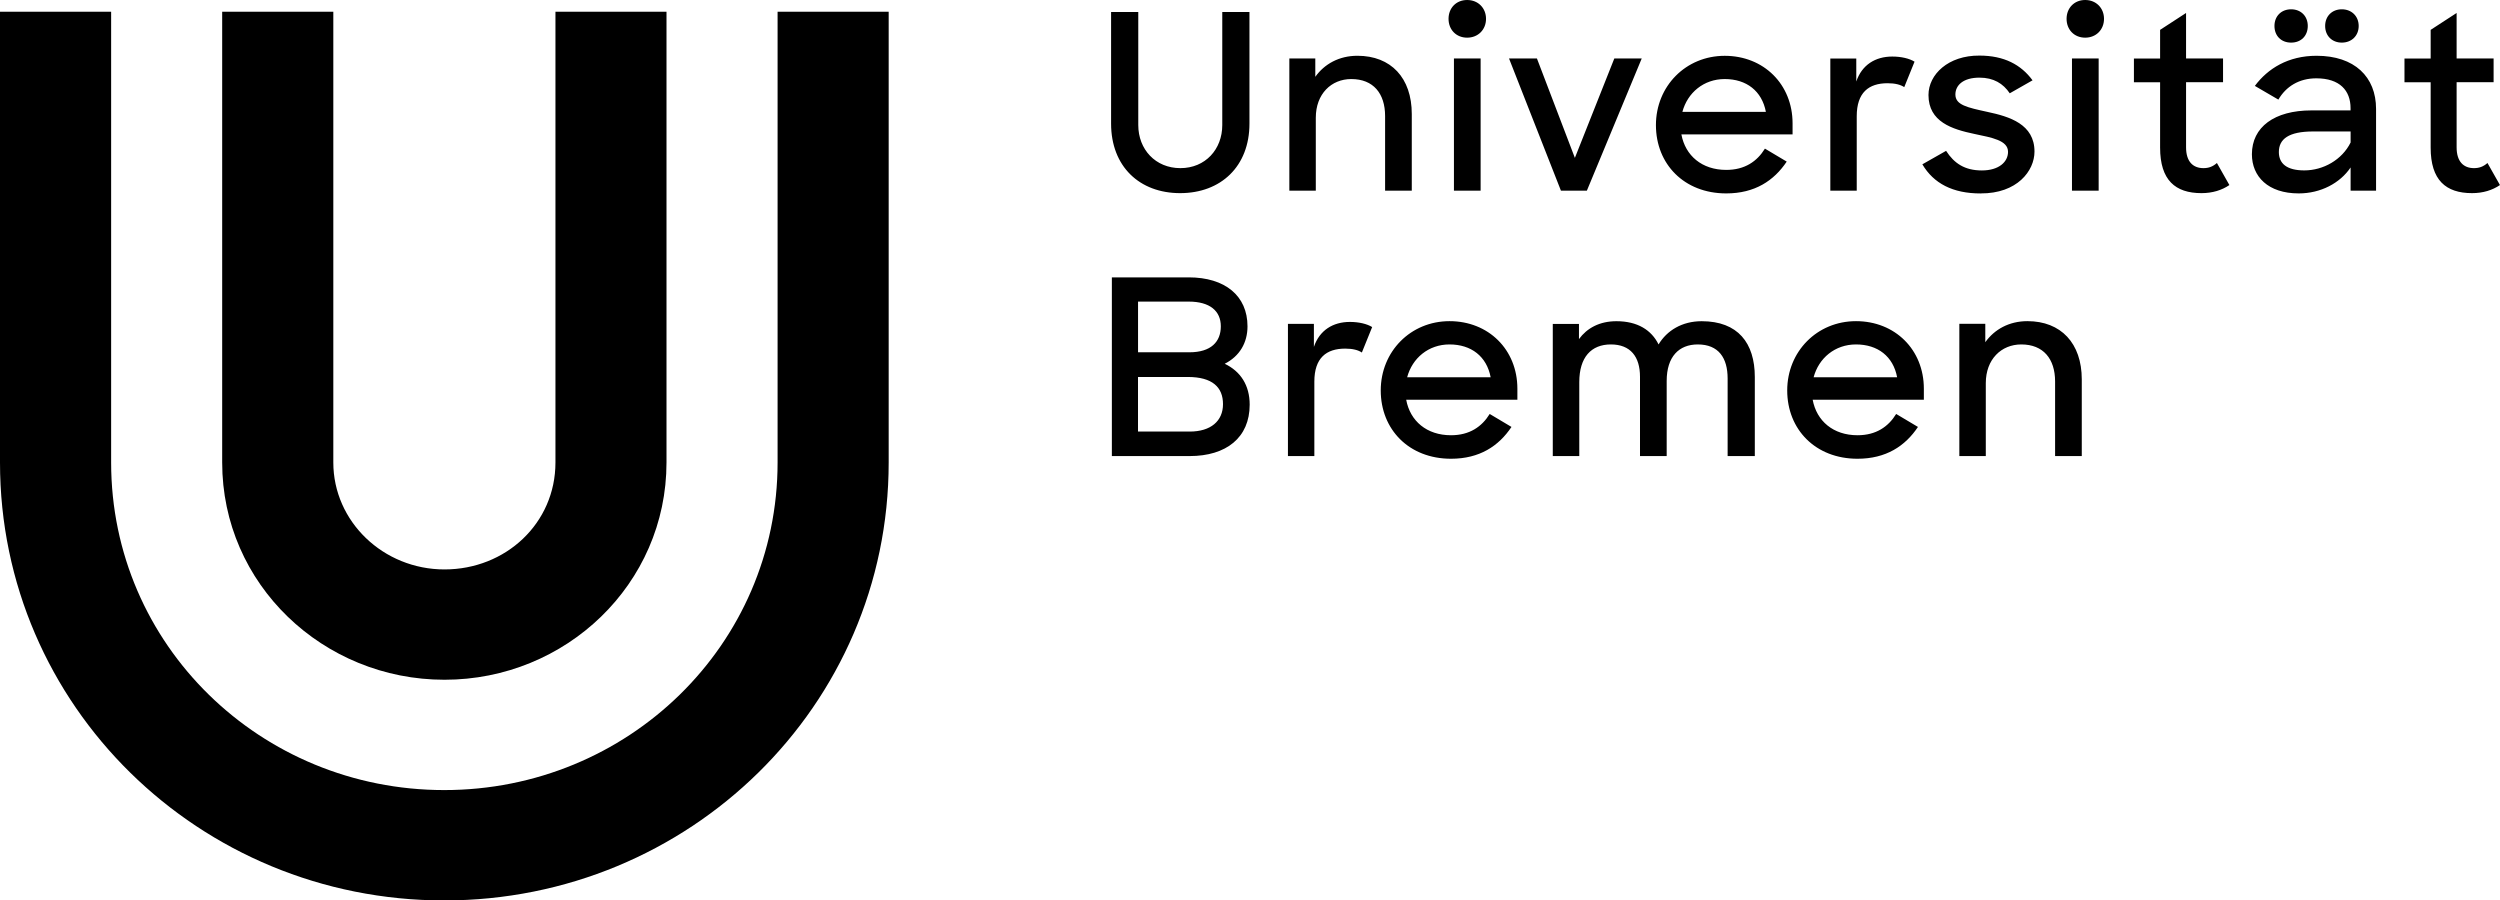
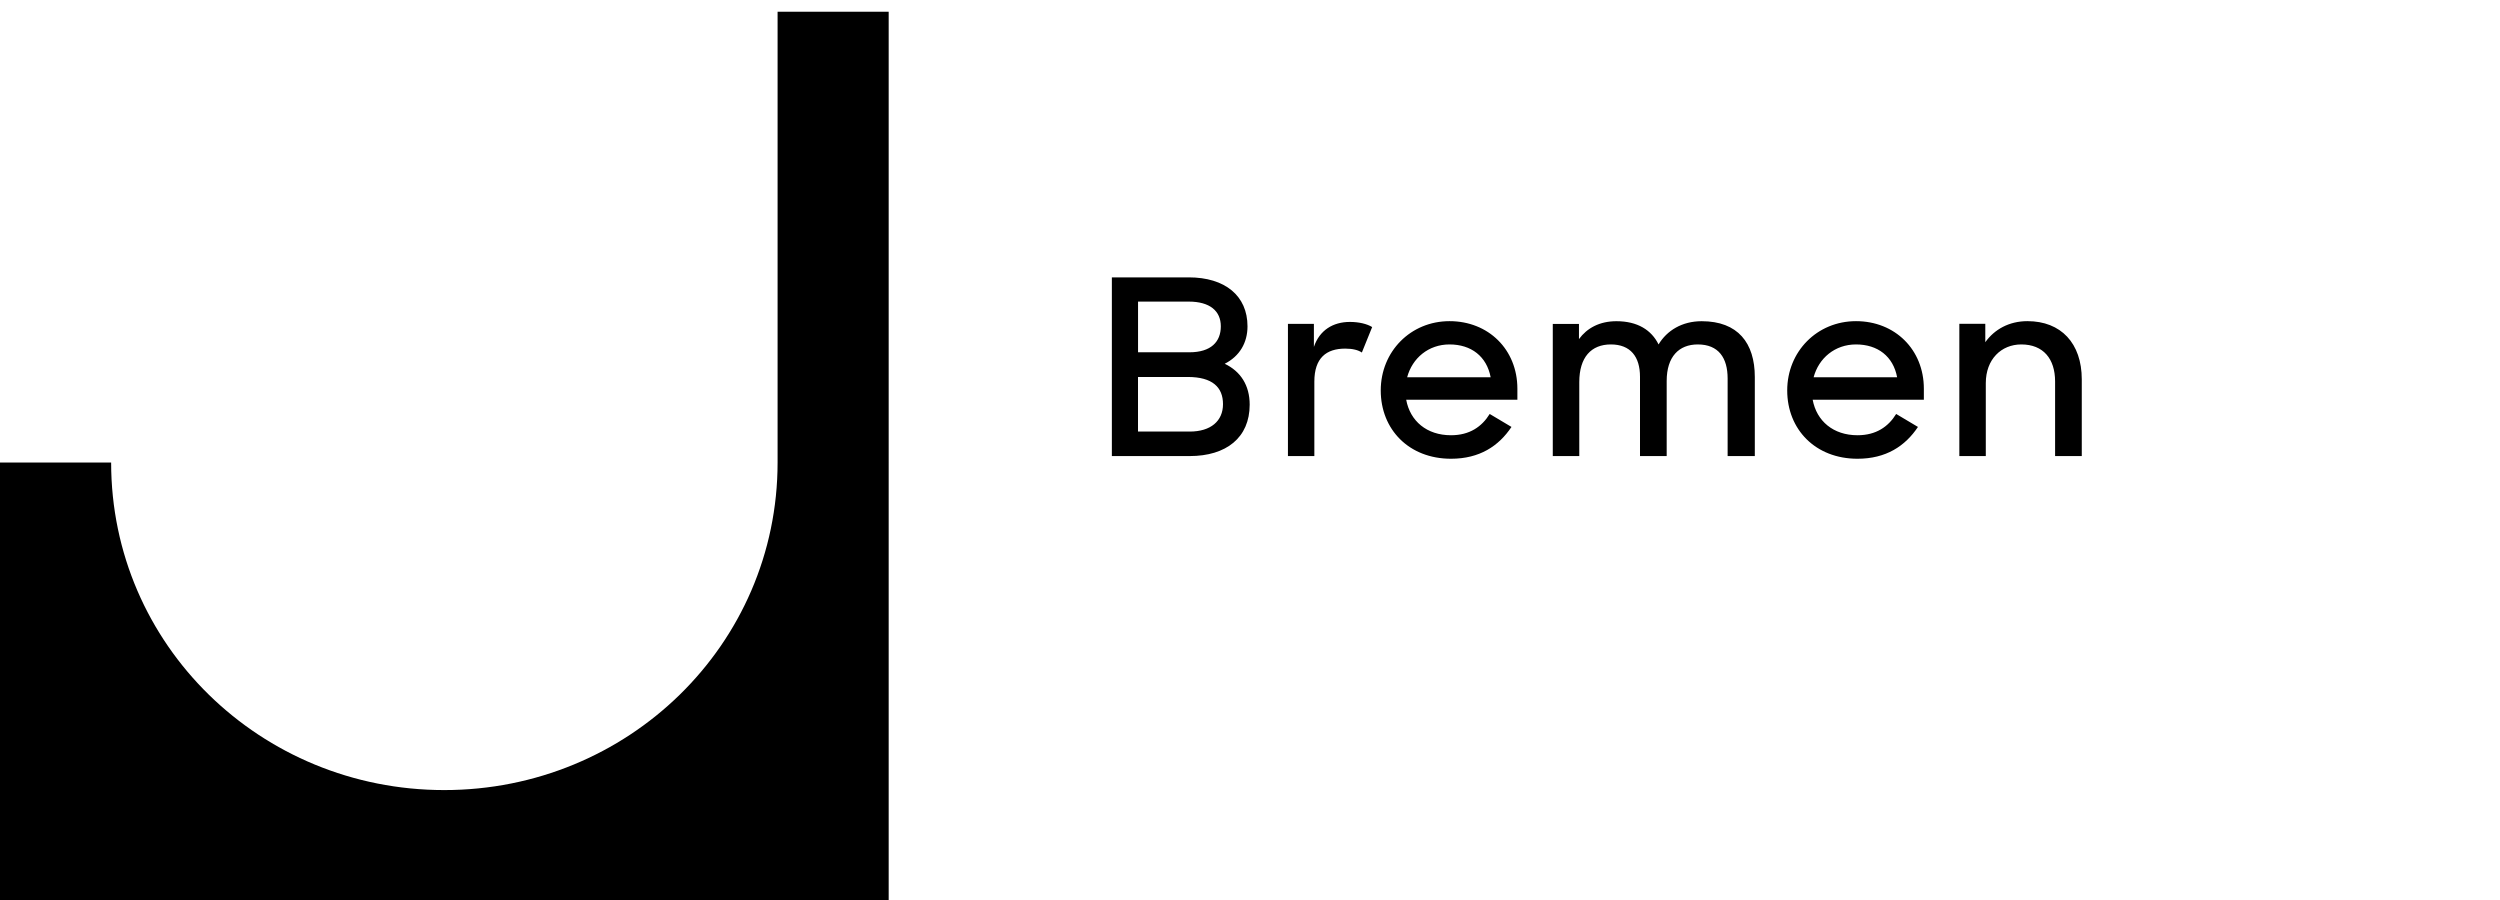
<svg xmlns="http://www.w3.org/2000/svg" id="Ebene_1" data-name="Ebene 1" viewBox="0 0 550.9 198.43">
  <defs>
    <style>
      .cls-1 {
        stroke-width: 0px;
      }
    </style>
  </defs>
  <path class="cls-1" d="M245,100.5h17.16c8.04,0,13.22-4.05,13.22-11.33,0-4.26-2-7.34-5.5-9.01,3.29-1.67,5.02-4.64,5.02-8.25,0-6.74-4.96-10.79-12.95-10.79h-16.94v39.38h0ZM261.73,83.07c5.45,0,7.77,2.27,7.77,5.99s-2.7,6.04-7.34,6.04h-11.39v-12.03h10.95ZM261.95,66.46c4.64,0,7.07,2.05,7.07,5.45s-2.16,5.72-6.91,5.72h-11.33v-11.17h11.17ZM283.8,100.5h5.83v-16.4c0-5.23,2.64-7.28,6.8-7.28,1.67,0,2.86.32,3.67.86l2.27-5.61c-1.13-.7-2.91-1.13-4.91-1.13-3.72,0-6.69,1.83-7.93,5.5v-5.07h-5.72v29.13h0ZM319.74,101.09c6.31,0,10.52-2.8,13.33-7.01l-4.8-2.86c-1.73,2.81-4.43,4.69-8.53,4.69-5.34,0-9.01-3.13-9.87-7.82h24.5v-2.43c0-8.63-6.37-14.89-14.95-14.89s-15.16,6.69-15.16,15.27,6.2,15.05,15.49,15.05h0ZM319.41,75.9c4.8,0,8.2,2.64,9.07,7.23h-18.4c1.13-4.21,4.69-7.23,9.33-7.23h0ZM342.18,100.5h5.83v-16.29c0-5.5,2.64-8.31,6.96-8.31s6.42,2.7,6.42,7.12v17.48h5.88v-16.56c0-5.34,2.7-8.04,6.85-8.04,4.59,0,6.58,2.97,6.58,7.5v17.1h5.99v-17.42c0-7.5-3.72-12.3-11.71-12.3-4.32,0-7.66,2.05-9.5,5.12-1.57-3.18-4.64-5.12-9.28-5.12-3.72,0-6.48,1.51-8.26,3.94v-3.34h-5.77v29.13h0ZM409.31,101.09c6.31,0,10.52-2.8,13.33-7.01l-4.8-2.86c-1.73,2.81-4.42,4.69-8.52,4.69-5.34,0-9.01-3.13-9.88-7.82h24.5v-2.43c0-8.63-6.37-14.89-14.95-14.89s-15.16,6.69-15.16,15.27,6.21,15.05,15.49,15.05h0ZM408.99,75.9c4.8,0,8.2,2.64,9.06,7.23h-18.4c1.13-4.21,4.69-7.23,9.34-7.23h0ZM431.76,100.5h5.83v-16.08c0-5.23,3.4-8.52,7.82-8.52,4.86,0,7.45,3.18,7.45,8.15v16.45h5.88v-16.89c0-7.98-4.59-12.84-11.98-12.84-4.05,0-7.28,1.83-9.28,4.64v-4.05h-5.72v29.13h0Z" />
-   <path class="cls-1" d="M260.06,42.56c8.96,0,15.27-5.88,15.27-15.32V2.64h-5.99v24.92c0,5.34-3.72,9.49-9.23,9.49s-9.28-4.15-9.28-9.49V2.64h-5.99v24.6c0,9.44,6.26,15.32,15.22,15.32h0ZM284.12,42.02h5.83v-16.08c0-5.23,3.4-8.52,7.82-8.52,4.86,0,7.45,3.18,7.45,8.15v16.45h5.88v-16.89c0-7.98-4.59-12.84-11.98-12.84-4.05,0-7.29,1.83-9.28,4.64v-4.05h-5.72v29.13h0ZM320.39,42.02h5.88V12.89h-5.88v29.13h0ZM319.2,4.15c0,2.37,1.67,4.15,4.1,4.15s4.16-1.78,4.16-4.15-1.73-4.15-4.16-4.15-4.1,1.78-4.1,4.15h0ZM343.96,42.02h5.72l12.09-29.13h-6.04l-8.69,21.9-8.36-21.9h-6.15l11.44,29.13h0ZM380.39,42.62c6.31,0,10.52-2.81,13.33-7.01l-4.8-2.86c-1.73,2.81-4.42,4.69-8.53,4.69-5.34,0-9.01-3.13-9.88-7.82h24.5v-2.43c0-8.63-6.37-14.89-14.95-14.89s-15.16,6.69-15.16,15.27,6.21,15.05,15.49,15.05h0ZM380.06,17.42c4.8,0,8.2,2.64,9.07,7.23h-18.4c1.13-4.21,4.69-7.23,9.33-7.23h0ZM403.32,42.02h5.83v-16.4c0-5.23,2.64-7.28,6.8-7.28,1.67,0,2.86.32,3.67.86l2.27-5.61c-1.13-.7-2.91-1.13-4.91-1.13-3.72,0-6.69,1.83-7.93,5.5v-5.07h-5.72v29.13h0ZM436.45,42.62c8.04.05,11.87-4.96,11.87-9.22,0-6.04-5.5-7.71-10.36-8.74-4.42-.97-7.07-1.51-7.07-3.83,0-2.05,1.73-3.72,5.29-3.72,3.13,0,5.23,1.29,6.69,3.45l5.02-2.86c-2.54-3.45-6.26-5.45-11.71-5.45-6.85-.05-11.22,4.15-11.22,8.69,0,5.93,5.23,7.55,10.14,8.58,3.83.81,7.39,1.4,7.39,3.94,0,2.21-2,4.1-5.77,4.1s-6.1-1.56-7.88-4.32l-5.23,2.97c2.48,4.21,6.69,6.42,12.84,6.42h0ZM456.58,42.02h5.88V12.89h-5.88v29.13h0ZM455.39,4.15c0,2.37,1.67,4.15,4.1,4.15s4.15-1.78,4.15-4.15-1.73-4.15-4.15-4.15-4.1,1.78-4.1,4.15h0ZM470.23,18.13h5.77v14.4c0,7.17,3.35,10.03,9.12,10.03,2.43,0,4.48-.65,6.15-1.78l-2.75-4.86c-.92.81-1.83,1.13-2.97,1.13-2.27,0-3.83-1.4-3.83-4.59v-14.35h8.15v-5.23h-8.15V2.86l-5.72,3.72v6.31h-5.77v5.23h0ZM506.54,42.62c4.86,0,9.12-2.27,11.44-5.72v5.12h5.61v-18.02c0-7.07-4.75-11.71-13.11-11.71-6.26,0-10.74,2.81-13.6,6.64l5.18,3.02c1.67-2.86,4.53-4.69,8.36-4.69,5.18,0,7.55,2.7,7.55,6.58v.49h-8.63c-8.15,0-13.11,3.67-13.11,9.66,0,4.91,3.56,8.63,10.31,8.63h0ZM507.78,37.55c-3.88,0-5.61-1.51-5.61-4.05,0-2.86,2.16-4.53,7.55-4.53h8.26v2.43c-1.89,3.83-6.04,6.15-10.2,6.15h0ZM501.2,5.72c0,2.16,1.46,3.67,3.67,3.67s3.67-1.51,3.67-3.67-1.51-3.67-3.67-3.67-3.67,1.51-3.67,3.67h0ZM512.37,5.72c0,2.16,1.51,3.67,3.67,3.67s3.72-1.51,3.72-3.67-1.57-3.67-3.72-3.67-3.67,1.51-3.67,3.67h0ZM529.85,18.13h5.77v14.4c0,7.17,3.35,10.03,9.12,10.03,2.43,0,4.48-.65,6.15-1.78l-2.75-4.86c-.92.81-1.84,1.13-2.97,1.13-2.27,0-3.83-1.4-3.83-4.59v-14.35h8.15v-5.23h-8.15V2.86l-5.72,3.72v6.31h-5.77v5.23h0Z" />
-   <path class="cls-1" d="M48.96,101.91c-.01,26.85,22.26,47.88,48.99,47.88s48.92-21.06,48.92-47.88V2.59h-24.47v99.32c0,13.41-10.96,23.57-24.45,23.57s-24.5-10.56-24.5-23.57V2.59h-24.49v99.32h0Z" />
-   <path class="cls-1" d="M171.35,2.59v99.32c0,40.2-33,72.19-73.46,72.19S24.49,142.11,24.49,101.92V2.59H0v99.32c0,53.61,43.93,96.51,97.89,96.51s97.94-42.9,97.94-96.51V2.59h-24.49Z" />
+   <path class="cls-1" d="M171.35,2.59v99.32c0,40.2-33,72.19-73.46,72.19S24.49,142.11,24.49,101.92H0v99.32c0,53.61,43.93,96.51,97.89,96.51s97.94-42.9,97.94-96.51V2.59h-24.49Z" />
</svg>